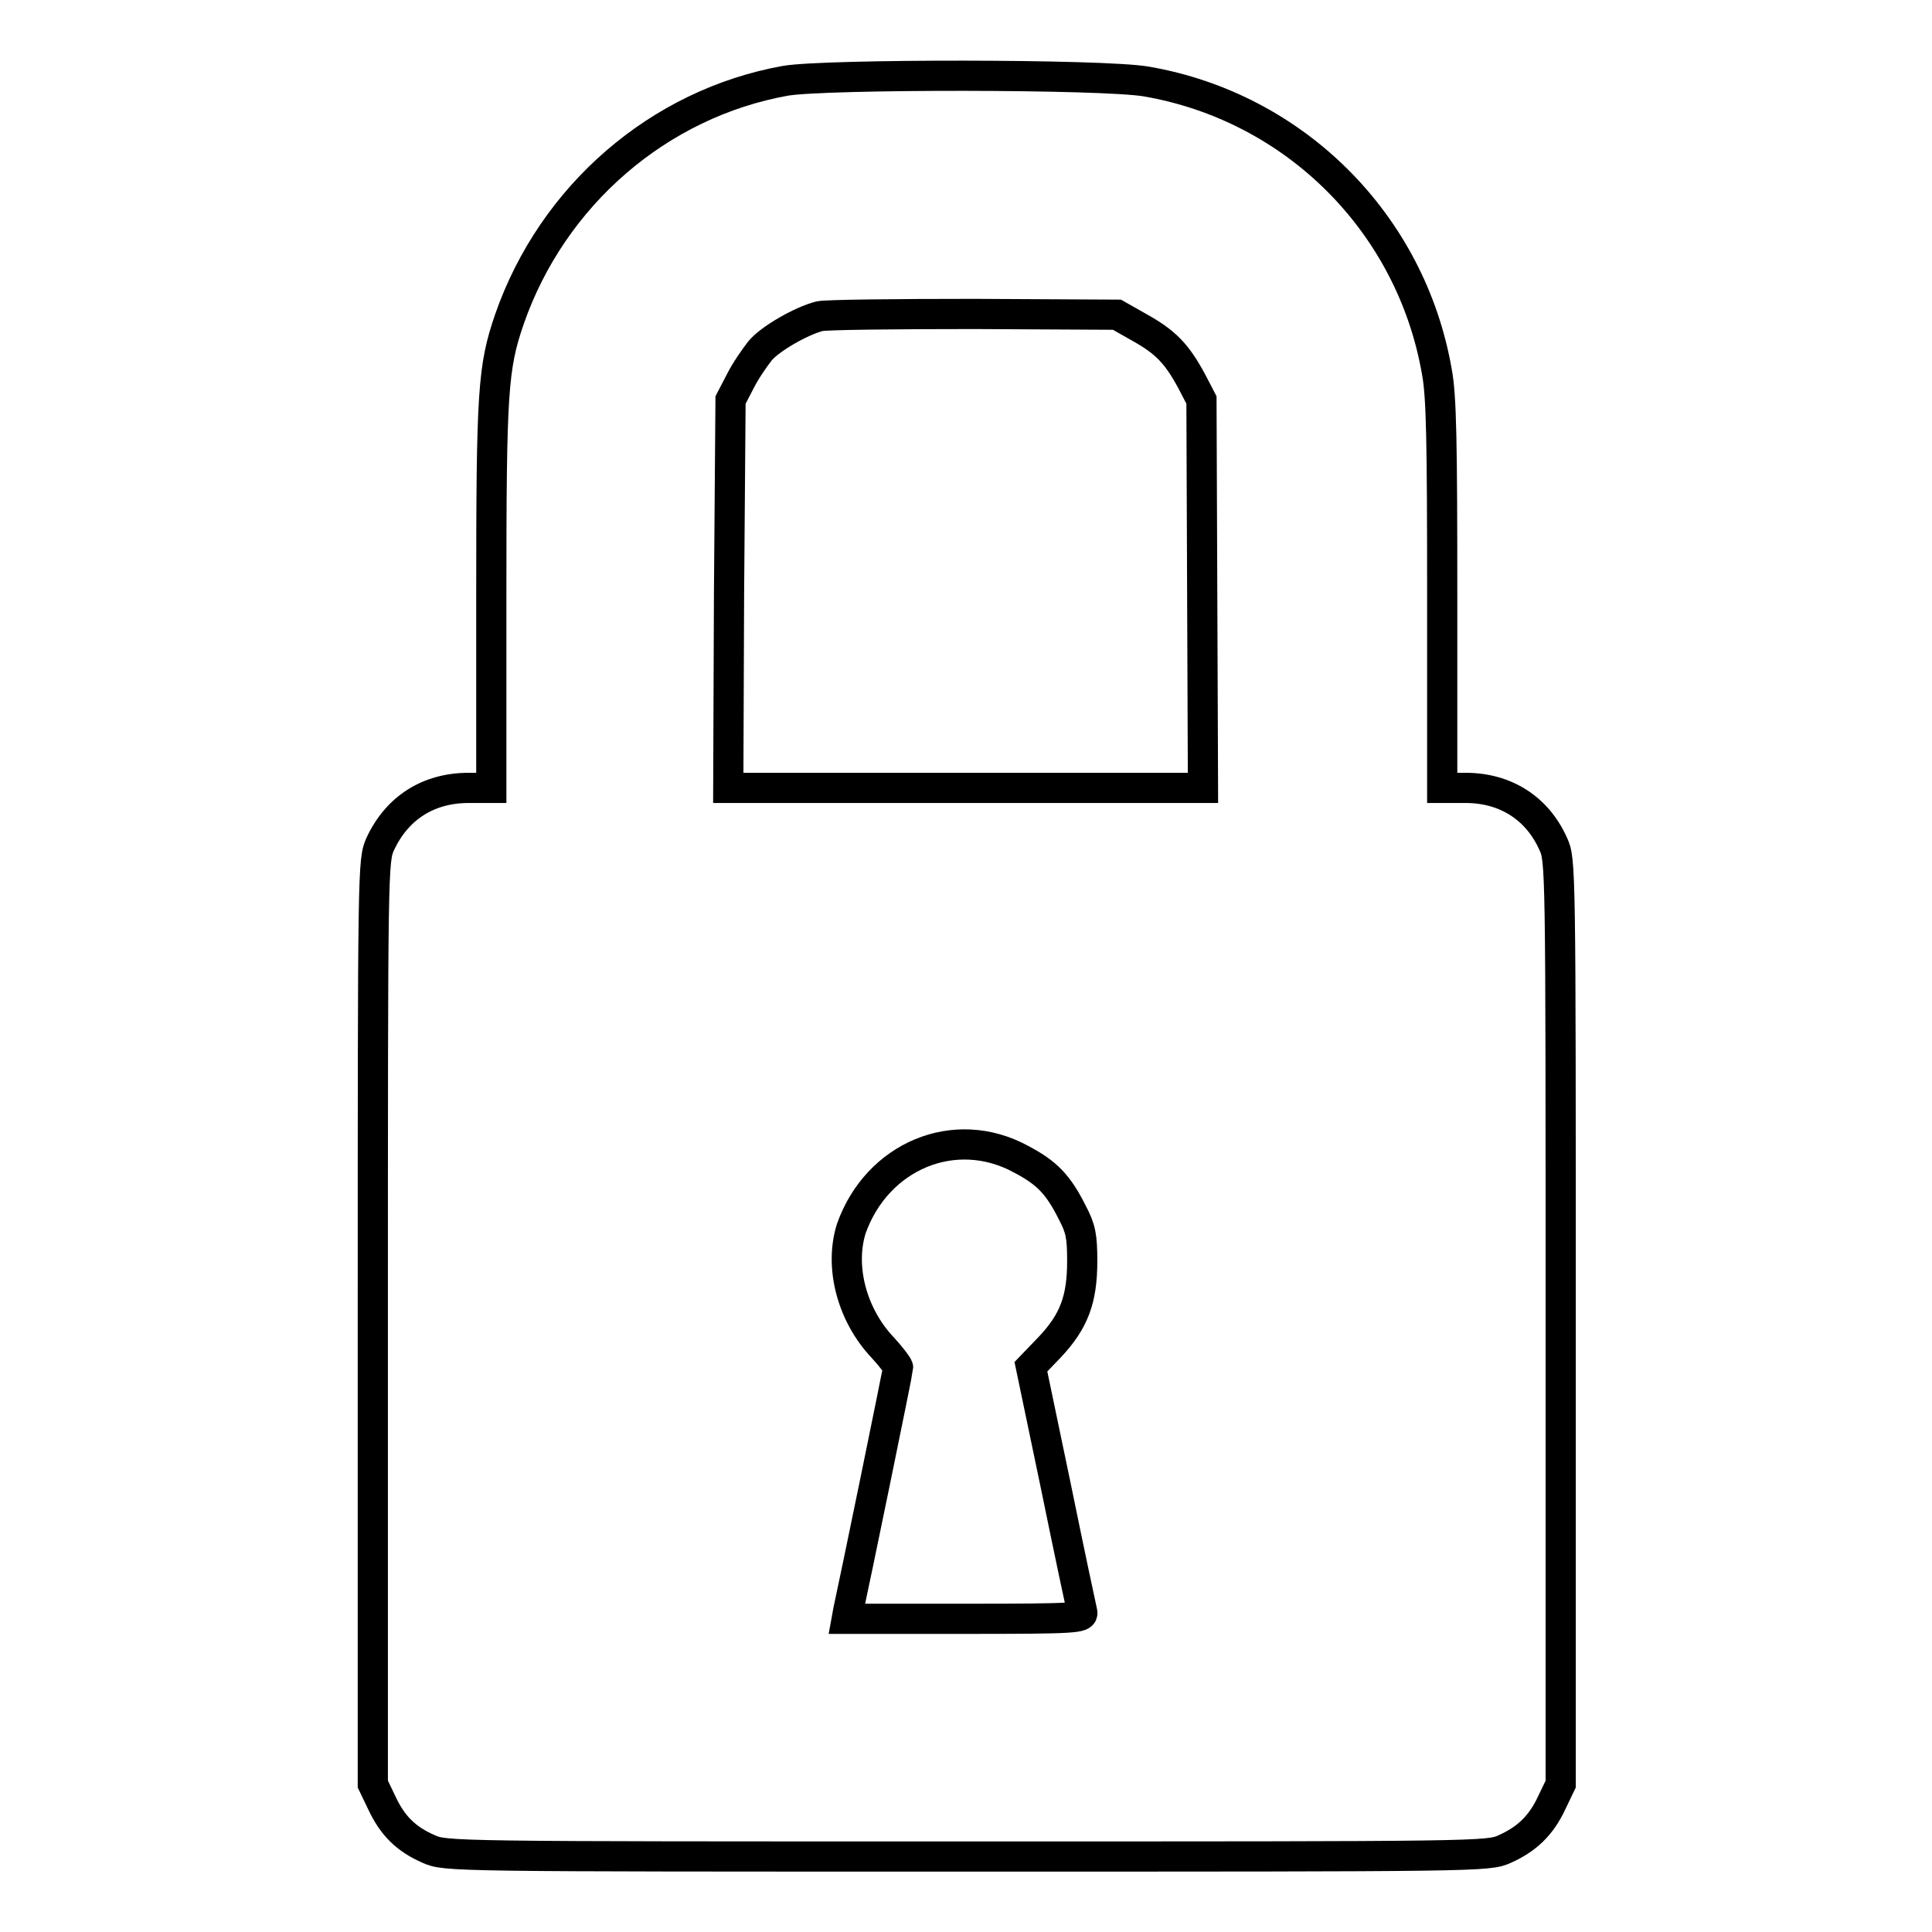
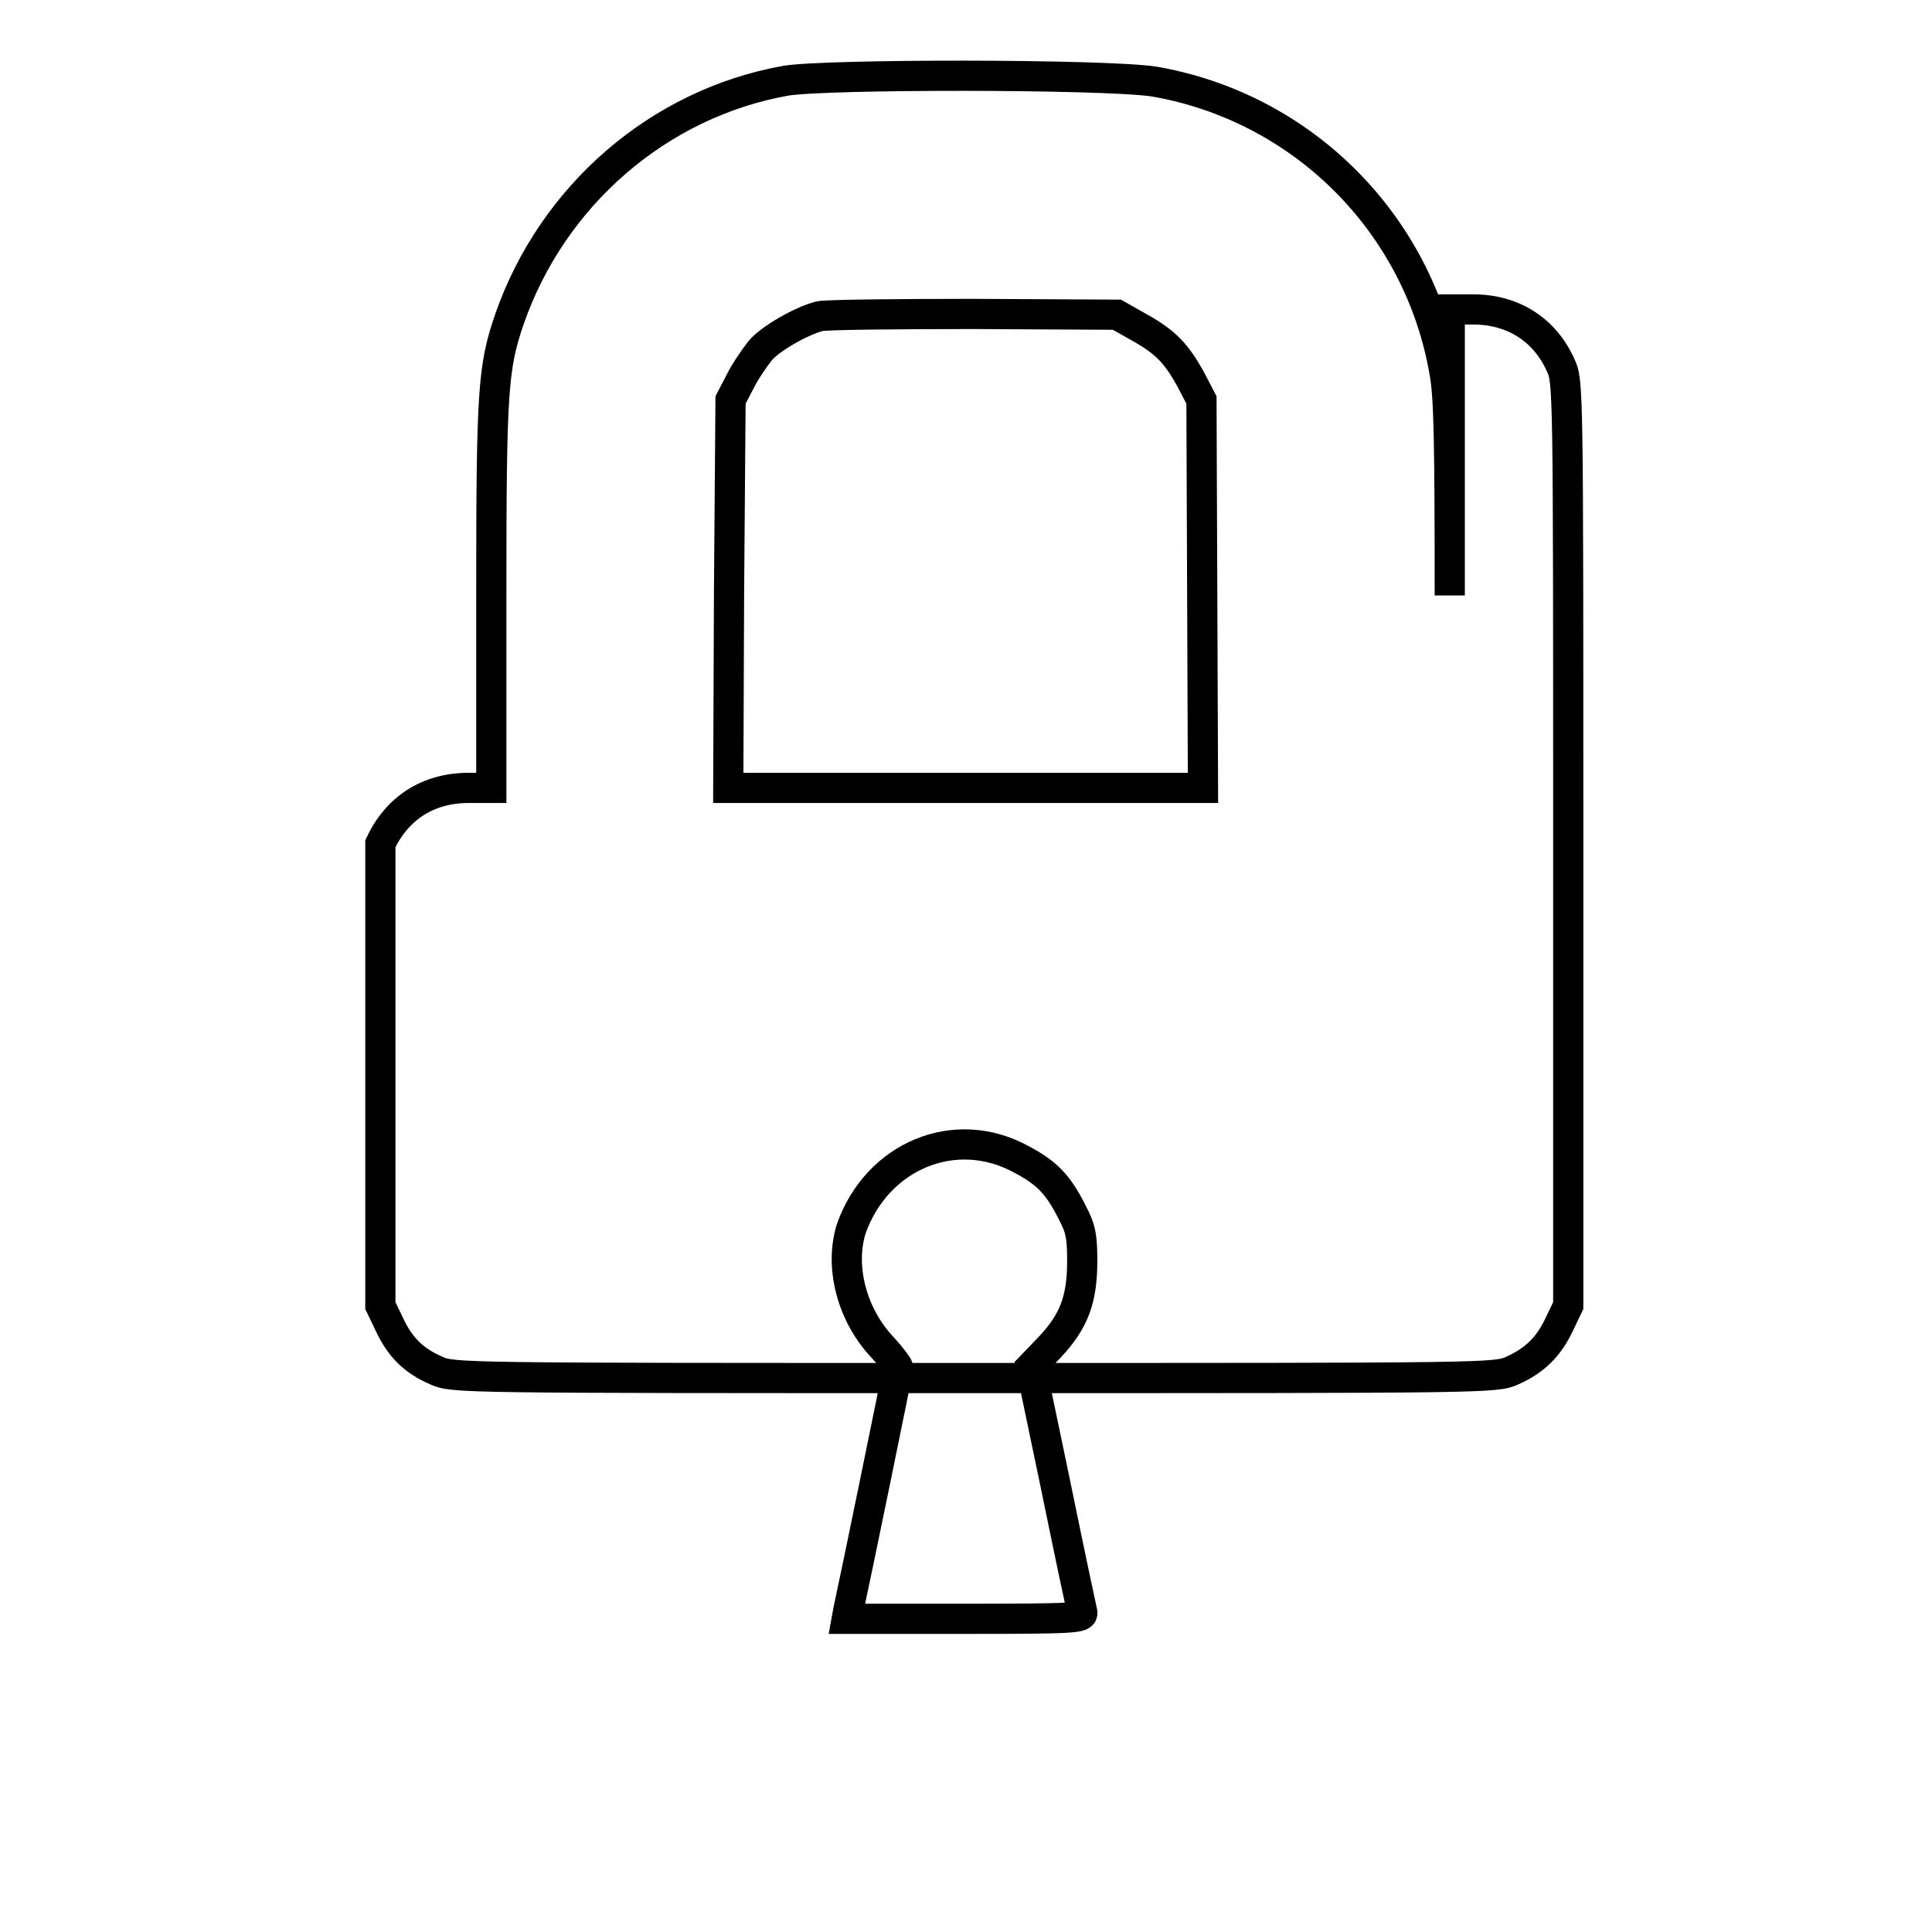
<svg xmlns="http://www.w3.org/2000/svg" version="1.1" x="0px" y="0px" viewBox="0 0 256 256" enable-background="new 0 0 256 256" xml:space="preserve">
  <g>
    <g>
      <g>
-         <path stroke-width="4" fill-opacity="0" stroke="#000000" d="M104.1,10.7c-16.8,3-30.9,15.2-36.6,31.6c-2.2,6.4-2.4,9.6-2.4,36.6v25.5h-3c-5.4,0-9.5,2.7-11.7,7.4c-1,2.2-1,2.9-1,63.4v61.2l1.2,2.5c1.4,3,3.2,4.8,6.2,6.1c2.2,1,2.9,1,71.3,1c68.4,0,69.1,0,71.3-1c2.9-1.3,4.8-3.1,6.2-6.1l1.2-2.5v-61.2c0-60.5,0-61.3-1-63.4c-2.1-4.7-6.3-7.4-11.6-7.4h-3.1V78.9c0-20.2-0.1-26.4-0.7-29.6c-3.4-19.7-18.8-35.1-38.5-38.5C146.1,9.8,109.4,9.8,104.1,10.7z M151,43.4c3.4,1.9,4.9,3.4,6.9,7.1l1.3,2.5l0.1,25.7l0.1,25.7H128H96.5l0.1-25.7L96.8,53l1.3-2.5c0.7-1.4,1.9-3.1,2.6-4c1.3-1.6,5.5-4,7.9-4.6c0.8-0.2,10-0.3,20.5-0.3l18.9,0.1L151,43.4z M135.3,153.6c3.4,1.8,4.9,3.3,6.8,7.1c1.1,2.1,1.3,3.1,1.3,6.4c0,5.1-1.1,8-4.3,11.4l-2.5,2.6l3.3,15.8c1.8,8.8,3.4,16.3,3.5,16.7c0.2,0.8-0.7,0.9-15.5,0.9h-15.7l0.2-1.1c0.8-3.6,6.6-31.8,6.6-32.2c0-0.2-0.9-1.4-2-2.6c-4.1-4.3-5.8-10.7-4.2-15.8C116.2,153.2,126.5,148.8,135.3,153.6z" />
+         <path stroke-width="4" fill-opacity="0" stroke="#000000" d="M104.1,10.7c-16.8,3-30.9,15.2-36.6,31.6c-2.2,6.4-2.4,9.6-2.4,36.6v25.5h-3c-5.4,0-9.5,2.7-11.7,7.4v61.2l1.2,2.5c1.4,3,3.2,4.8,6.2,6.1c2.2,1,2.9,1,71.3,1c68.4,0,69.1,0,71.3-1c2.9-1.3,4.8-3.1,6.2-6.1l1.2-2.5v-61.2c0-60.5,0-61.3-1-63.4c-2.1-4.7-6.3-7.4-11.6-7.4h-3.1V78.9c0-20.2-0.1-26.4-0.7-29.6c-3.4-19.7-18.8-35.1-38.5-38.5C146.1,9.8,109.4,9.8,104.1,10.7z M151,43.4c3.4,1.9,4.9,3.4,6.9,7.1l1.3,2.5l0.1,25.7l0.1,25.7H128H96.5l0.1-25.7L96.8,53l1.3-2.5c0.7-1.4,1.9-3.1,2.6-4c1.3-1.6,5.5-4,7.9-4.6c0.8-0.2,10-0.3,20.5-0.3l18.9,0.1L151,43.4z M135.3,153.6c3.4,1.8,4.9,3.3,6.8,7.1c1.1,2.1,1.3,3.1,1.3,6.4c0,5.1-1.1,8-4.3,11.4l-2.5,2.6l3.3,15.8c1.8,8.8,3.4,16.3,3.5,16.7c0.2,0.8-0.7,0.9-15.5,0.9h-15.7l0.2-1.1c0.8-3.6,6.6-31.8,6.6-32.2c0-0.2-0.9-1.4-2-2.6c-4.1-4.3-5.8-10.7-4.2-15.8C116.2,153.2,126.5,148.8,135.3,153.6z" />
      </g>
    </g>
  </g>
</svg>